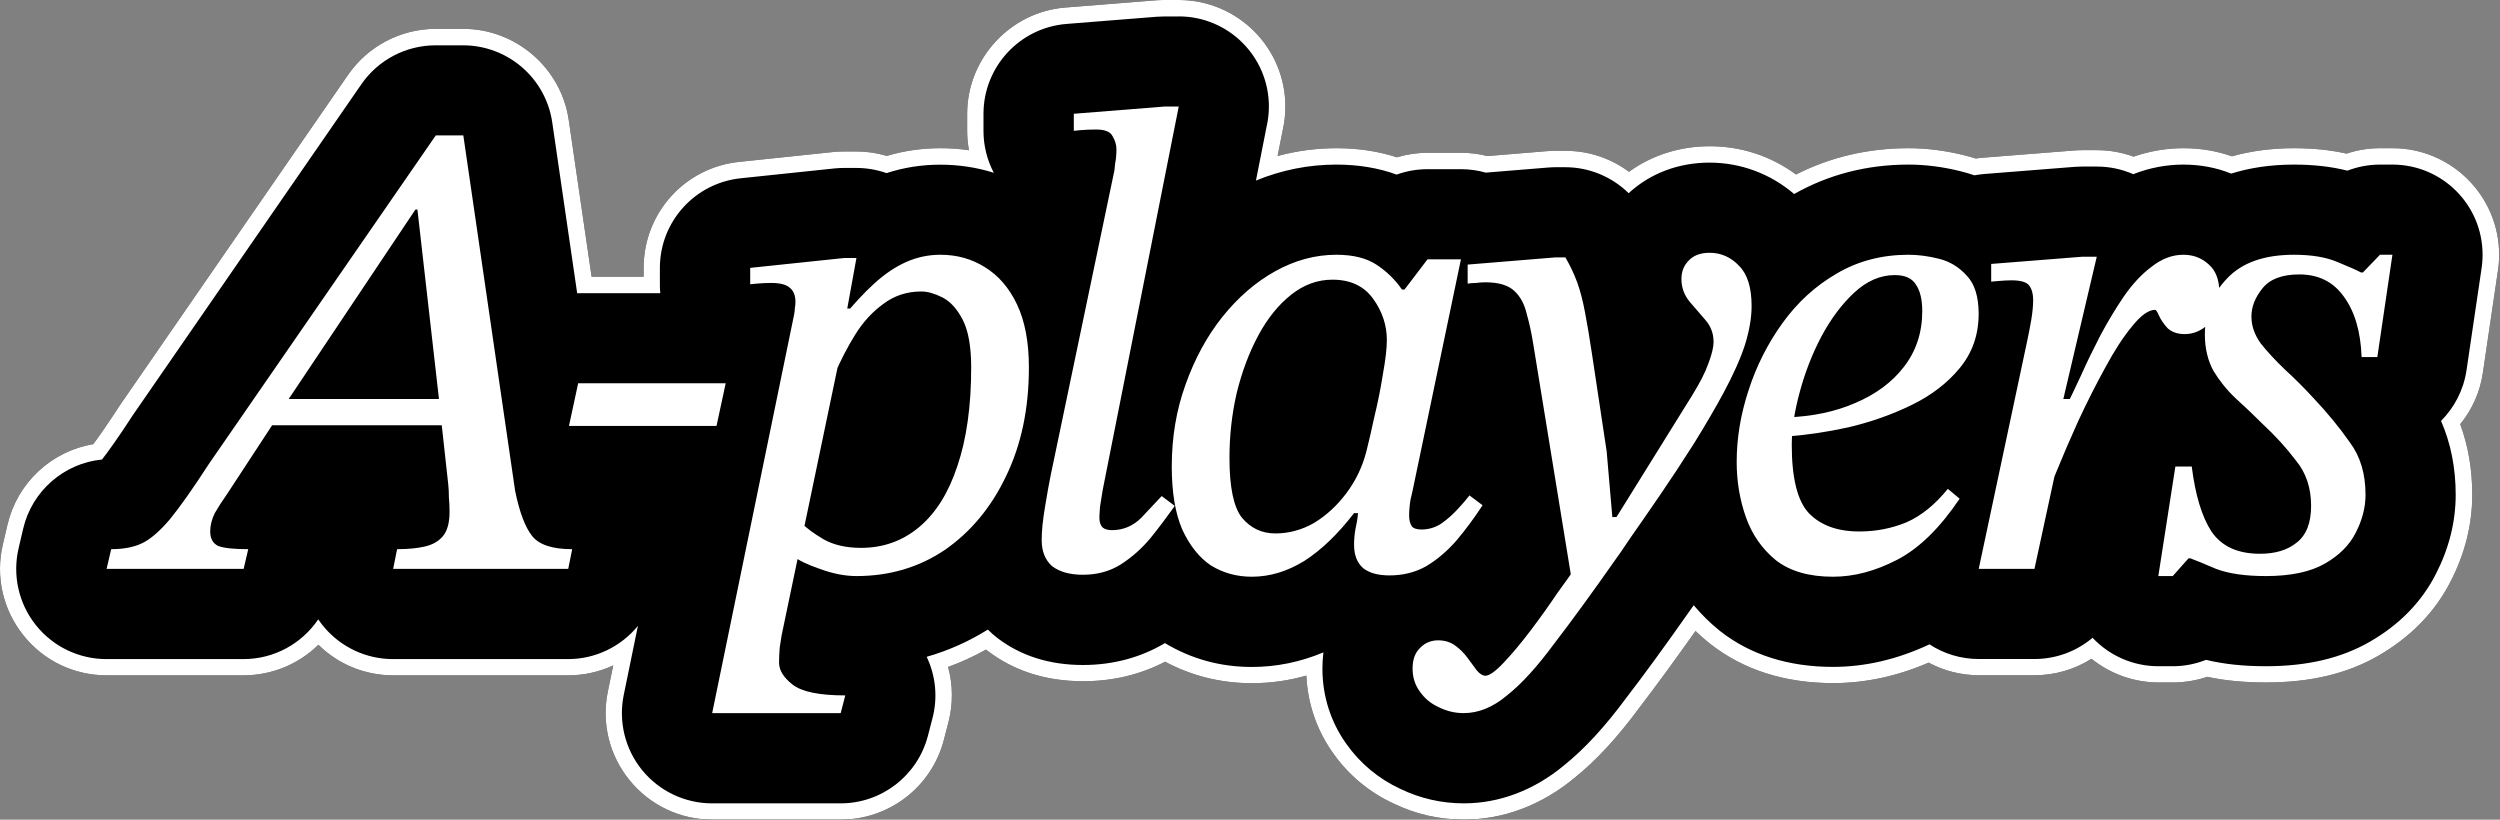
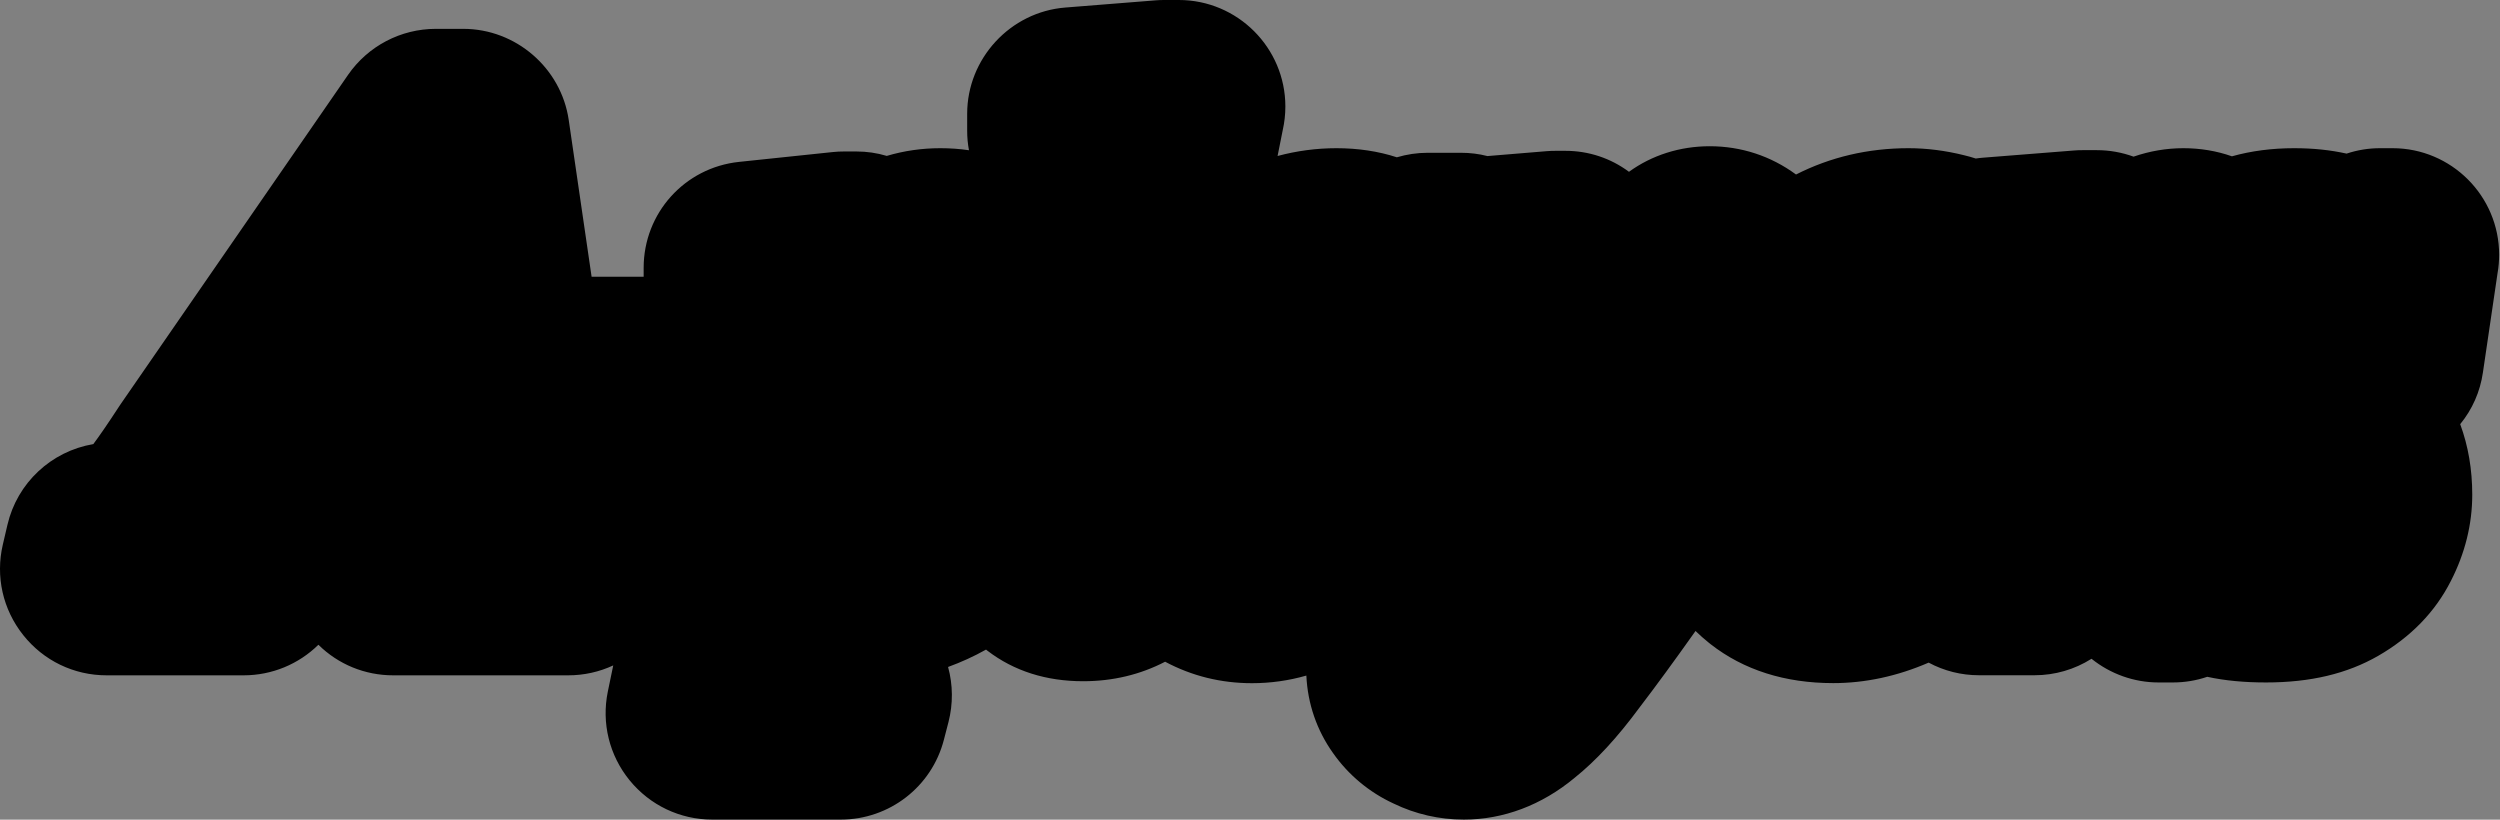
<svg xmlns="http://www.w3.org/2000/svg" width="305" height="100" viewBox="0 0 305 100" fill="none">
  <rect x="0" y="0" width="305" height="100" fill="#808080" stroke="none" />
  <path d="M143.805 0H142.035C141.695 0 141.345 0.01 141.005 0.04L129.965 0.92C123.255 1.45 117.995 7.15 117.995 13.88V15.96C117.995 16.75 118.065 17.55 118.215 18.33C117.075 18.16 115.905 18.08 114.715 18.08C112.495 18.08 110.305 18.39 108.185 19.02C106.985 18.66 105.745 18.48 104.485 18.48H102.965C102.515 18.48 102.055 18.5 101.605 18.55L90.165 19.75C83.525 20.45 78.525 26 78.525 32.68V33.76H72.175L69.385 14.64C68.465 8.3 62.935 3.52 56.525 3.52H53.165C48.895 3.52 44.895 5.62 42.465 9.13L14.785 49.21C14.715 49.31 14.645 49.42 14.575 49.52C13.085 51.81 12.065 53.27 11.385 54.18C6.255 55.05 2.095 58.91 0.905 64.04L0.345 66.44C-0.565 70.33 0.345 74.35 2.825 77.47C5.305 80.6 9.015 82.39 13.005 82.39H29.725C33.175 82.39 36.435 81.03 38.845 78.66C41.265 81.05 44.515 82.39 47.965 82.39H69.325C71.255 82.39 73.115 81.97 74.815 81.18L74.155 84.37C73.365 88.21 74.335 92.16 76.815 95.2C79.295 98.24 82.965 99.99 86.895 99.99H102.575C108.495 99.99 113.675 95.99 115.155 90.25L115.715 88.09C116.285 85.87 116.265 83.55 115.665 81.37C117.255 80.79 118.805 80.09 120.295 79.25C120.355 79.3 120.415 79.35 120.485 79.4C123.705 81.86 127.625 83.11 132.145 83.11C135.745 83.11 139.105 82.31 142.145 80.73C145.405 82.47 148.955 83.35 152.745 83.35C154.995 83.35 157.215 83.04 159.375 82.42C159.535 85.86 160.655 89.11 162.635 91.88C164.495 94.53 167.045 96.66 170.015 98.03C172.695 99.33 175.595 99.99 178.595 99.99C183.415 99.99 188.085 98.23 192.095 94.9C194.695 92.82 197.305 90 200.025 86.31C201.985 83.75 204.285 80.61 206.855 76.98C207.375 77.49 207.925 77.97 208.495 78.43L208.695 78.59C212.735 81.74 217.765 83.34 223.655 83.34C227.555 83.34 231.465 82.5 235.295 80.84C237.175 81.85 239.275 82.38 241.425 82.38H248.225C250.685 82.38 253.095 81.68 255.165 80.37C257.465 82.22 260.355 83.26 263.335 83.26H265.095C266.525 83.26 267.935 83.03 269.285 82.57C271.455 83.04 273.805 83.26 276.455 83.26C281.865 83.26 286.335 82.2 290.145 80.01C294.115 77.72 297.095 74.65 299.005 70.88C300.735 67.51 301.615 63.96 301.615 60.35C301.615 57.28 301.125 54.4 300.145 51.75C301.625 49.94 302.575 47.79 302.915 45.45L304.705 33.3C304.835 32.57 304.895 31.82 304.895 31.08C304.895 23.91 299.065 18.08 291.895 18.08H290.365C288.975 18.08 287.605 18.3 286.285 18.74C284.305 18.3 282.205 18.08 279.885 18.08C277.195 18.08 274.645 18.41 272.295 19.07C270.425 18.41 268.435 18.08 266.375 18.08C264.315 18.08 262.265 18.43 260.295 19.11C258.865 18.59 257.365 18.32 255.825 18.32H254.055C253.715 18.32 253.375 18.33 253.025 18.36L241.905 19.24C241.615 19.26 241.325 19.3 241.045 19.34C240.575 19.19 240.105 19.05 239.625 18.94C237.345 18.37 235.055 18.08 232.845 18.08C227.915 18.08 223.305 19.16 219.115 21.29C216.045 19.03 212.425 17.84 208.585 17.84C204.945 17.84 201.515 18.94 198.735 20.96C196.505 19.3 193.815 18.4 190.985 18.4H189.785C189.435 18.4 189.075 18.41 188.725 18.44L181.465 19.04C180.425 18.77 179.345 18.64 178.255 18.64H174.165C172.885 18.64 171.635 18.83 170.415 19.19C168.155 18.45 165.675 18.08 163.045 18.08C160.615 18.08 158.215 18.4 155.865 19.03L156.495 15.87C156.705 14.93 156.815 13.97 156.815 13C156.815 5.83 150.985 0 143.815 0H143.805Z" fill="black" />
-   <path d="M143.805 2C149.885 2 154.805 6.92 154.805 13C154.805 13.84 154.705 14.67 154.525 15.45L153.225 22.03C156.385 20.73 159.665 20.08 163.035 20.08C165.715 20.08 168.175 20.49 170.395 21.3C171.585 20.87 172.855 20.64 174.155 20.64H178.245C179.295 20.64 180.305 20.79 181.265 21.06L188.865 20.44C189.165 20.42 189.465 20.4 189.765 20.4H190.965C193.895 20.4 196.655 21.57 198.695 23.57C201.305 21.16 204.765 19.84 208.565 19.84C212.365 19.84 215.985 21.19 218.885 23.67C223.085 21.29 227.775 20.08 232.835 20.08C234.885 20.08 237.015 20.35 239.145 20.88C239.725 21.02 240.305 21.19 240.865 21.39C241.255 21.32 241.655 21.26 242.055 21.23L253.175 20.35C253.465 20.33 253.755 20.32 254.045 20.32H255.815C257.395 20.32 258.895 20.65 260.255 21.25C262.215 20.48 264.275 20.08 266.365 20.08C268.455 20.08 270.395 20.45 272.205 21.18C274.375 20.5 276.905 20.08 279.865 20.08C282.245 20.08 284.405 20.32 286.385 20.82C287.635 20.34 288.975 20.08 290.345 20.08H291.875C297.955 20.08 302.875 25 302.875 31.08C302.875 31.73 302.815 32.37 302.715 32.99L300.915 45.17C300.555 47.59 299.425 49.73 297.805 51.35C298.995 54.07 299.595 57.08 299.595 60.36C299.595 63.64 298.785 66.89 297.195 69.99C295.465 73.41 292.755 76.2 289.125 78.29C285.635 80.3 281.485 81.28 276.435 81.28C273.715 81.28 271.305 81.03 269.135 80.5C267.855 81.01 266.485 81.28 265.075 81.28H263.315C260.275 81.28 257.375 80.02 255.295 77.81C253.365 79.44 250.875 80.4 248.205 80.4H241.405C239.245 80.4 237.165 79.77 235.395 78.61C231.525 80.43 227.575 81.36 223.635 81.36C218.205 81.36 213.585 79.9 209.905 77.03C209.845 76.99 209.795 76.94 209.745 76.9C208.595 75.97 207.565 74.95 206.635 73.84C206.375 74.22 206.175 74.49 206.015 74.71C203.145 78.8 200.585 82.31 198.405 85.14C195.785 88.69 193.295 91.38 190.805 93.38C187.155 96.41 182.925 98.01 178.575 98.01C175.875 98.01 173.265 97.41 170.835 96.24C168.185 95.01 165.915 93.12 164.245 90.74C162.345 88.08 161.335 84.92 161.335 81.57C161.335 80.9 161.375 80.24 161.455 79.59C158.645 80.77 155.715 81.37 152.715 81.37C148.895 81.37 145.335 80.39 142.125 78.46C139.135 80.23 135.775 81.13 132.115 81.13C128.055 81.13 124.535 80.02 121.675 77.83C121.485 77.68 121.295 77.53 121.115 77.37C120.905 77.19 120.705 77 120.515 76.81C118.175 78.27 115.685 79.38 113.055 80.13C114.155 82.44 114.425 85.09 113.765 87.61L113.205 89.77C111.945 94.62 107.565 98.01 102.555 98.01H86.875C83.565 98.01 80.435 96.52 78.345 93.96C76.255 91.4 75.435 88.03 76.095 84.79L77.825 76.36C75.785 78.85 72.695 80.41 69.305 80.41H47.945C44.645 80.41 41.525 78.93 39.435 76.38C39.215 76.11 39.015 75.84 38.825 75.56C36.825 78.52 33.445 80.41 29.705 80.41H12.985C9.625 80.41 6.455 78.88 4.365 76.25C2.275 73.62 1.505 70.18 2.265 66.91L2.825 64.51C3.905 59.89 7.805 56.52 12.445 56.06C13.155 55.15 14.345 53.52 16.225 50.62C16.285 50.53 16.345 50.44 16.405 50.36L44.085 10.28C46.135 7.31 49.525 5.53 53.135 5.53H56.495C61.955 5.53 66.595 9.54 67.375 14.94L70.415 35.77C70.415 35.77 70.475 35.77 70.505 35.77H80.555C80.515 35.41 80.505 35.05 80.505 34.69V32.69C80.505 27.06 84.755 22.34 90.355 21.75L101.795 20.55C102.175 20.51 102.555 20.49 102.945 20.49H104.465C105.755 20.49 106.995 20.71 108.155 21.12C110.275 20.43 112.465 20.09 114.705 20.09C116.945 20.09 119.175 20.42 121.245 21.08C120.425 19.52 119.985 17.77 119.985 15.97V13.89C119.985 8.15 124.395 3.38 130.115 2.92L141.155 2.04C141.445 2.02 141.735 2.01 142.025 2.01H143.795M143.805 0H142.035C141.695 0 141.345 0.01 141.005 0.04L129.965 0.92C123.255 1.45 117.995 7.15 117.995 13.88V15.96C117.995 16.75 118.065 17.55 118.215 18.33C117.075 18.16 115.905 18.08 114.715 18.08C112.495 18.08 110.305 18.39 108.185 19.02C106.985 18.66 105.745 18.48 104.485 18.48H102.965C102.515 18.48 102.055 18.5 101.605 18.55L90.165 19.75C83.525 20.45 78.525 26 78.525 32.68V33.76H72.175L69.385 14.64C68.465 8.3 62.935 3.52 56.525 3.52H53.165C48.895 3.52 44.895 5.62 42.465 9.13L14.785 49.21C14.715 49.31 14.645 49.42 14.575 49.52C13.085 51.81 12.065 53.27 11.385 54.18C6.255 55.05 2.095 58.91 0.905 64.04L0.345 66.44C-0.565 70.33 0.345 74.35 2.825 77.47C5.305 80.6 9.015 82.39 13.005 82.39H29.725C33.175 82.39 36.435 81.03 38.845 78.66C41.265 81.05 44.515 82.39 47.965 82.39H69.325C71.255 82.39 73.115 81.97 74.815 81.18L74.155 84.37C73.365 88.21 74.335 92.16 76.815 95.2C79.295 98.24 82.965 99.99 86.895 99.99H102.575C108.495 99.99 113.675 95.99 115.155 90.25L115.715 88.09C116.285 85.87 116.265 83.55 115.665 81.37C117.255 80.79 118.805 80.09 120.295 79.25C120.355 79.3 120.415 79.35 120.485 79.4C123.705 81.86 127.625 83.11 132.145 83.11C135.745 83.11 139.105 82.31 142.145 80.73C145.405 82.47 148.955 83.35 152.745 83.35C154.995 83.35 157.215 83.04 159.375 82.42C159.535 85.86 160.655 89.11 162.635 91.88C164.495 94.53 167.045 96.66 170.015 98.03C172.695 99.33 175.595 99.99 178.595 99.99C183.415 99.99 188.085 98.23 192.095 94.9C194.695 92.82 197.305 90 200.025 86.31C201.985 83.75 204.285 80.61 206.855 76.98C207.375 77.49 207.925 77.97 208.495 78.43L208.695 78.59C212.735 81.74 217.765 83.34 223.655 83.34C227.555 83.34 231.465 82.5 235.295 80.84C237.175 81.85 239.275 82.38 241.425 82.38H248.225C250.685 82.38 253.095 81.68 255.165 80.37C257.465 82.22 260.355 83.26 263.335 83.26H265.095C266.525 83.26 267.935 83.03 269.285 82.57C271.455 83.04 273.805 83.26 276.455 83.26C281.865 83.26 286.335 82.2 290.145 80.01C294.115 77.72 297.095 74.65 299.005 70.88C300.735 67.51 301.615 63.96 301.615 60.35C301.615 57.28 301.125 54.4 300.145 51.75C301.625 49.94 302.575 47.79 302.915 45.45L304.705 33.3C304.835 32.57 304.895 31.82 304.895 31.08C304.895 23.91 299.065 18.08 291.895 18.08H290.365C288.975 18.08 287.605 18.3 286.285 18.74C284.305 18.3 282.205 18.08 279.885 18.08C277.195 18.08 274.645 18.41 272.295 19.07C270.425 18.41 268.435 18.08 266.375 18.08C264.315 18.08 262.265 18.43 260.295 19.11C258.865 18.59 257.365 18.32 255.825 18.32H254.055C253.715 18.32 253.375 18.33 253.025 18.36L241.905 19.24C241.615 19.26 241.325 19.3 241.045 19.34C240.575 19.19 240.105 19.05 239.625 18.94C237.345 18.37 235.055 18.08 232.845 18.08C227.915 18.08 223.305 19.16 219.115 21.29C216.045 19.03 212.425 17.84 208.585 17.84C204.945 17.84 201.515 18.94 198.735 20.96C196.505 19.3 193.815 18.4 190.985 18.4H189.785C189.435 18.4 189.075 18.41 188.725 18.44L181.465 19.04C180.425 18.77 179.345 18.64 178.255 18.64H174.165C172.885 18.64 171.635 18.83 170.415 19.19C168.155 18.45 165.675 18.08 163.045 18.08C160.615 18.08 158.215 18.4 155.865 19.03L156.495 15.87C156.705 14.93 156.815 13.97 156.815 13C156.815 5.83 150.985 0 143.815 0H143.805Z" fill="white" />
-   <path d="M276.435 70.28C273.925 70.28 271.905 69.99 270.355 69.4C268.865 68.76 267.825 68.33 267.235 68.12H266.995L265.075 70.28H263.315L265.395 56.92H267.395C267.825 60.39 268.625 63.03 269.795 64.84C271.025 66.65 272.995 67.56 275.715 67.56C277.585 67.56 279.075 67.11 280.195 66.2C281.365 65.29 281.955 63.8 281.955 61.72C281.955 59.53 281.345 57.69 280.115 56.2C278.945 54.65 277.585 53.16 276.035 51.72C274.965 50.65 273.875 49.61 272.755 48.6C271.685 47.59 270.785 46.47 270.035 45.24C269.345 43.96 268.995 42.49 268.995 40.84C268.995 38.12 269.905 35.83 271.715 33.96C273.525 32.04 276.245 31.08 279.875 31.08C282.005 31.08 283.765 31.37 285.155 31.96C286.595 32.55 287.555 32.97 288.035 33.24H288.275L290.355 31.08H291.875L290.035 43.56H288.115C288.005 40.47 287.285 38.01 285.955 36.2C284.675 34.39 282.865 33.48 280.515 33.48C278.435 33.48 276.945 34.04 276.035 35.16C275.125 36.28 274.675 37.43 274.675 38.6C274.675 39.77 275.045 40.81 275.795 41.88C276.595 42.89 277.585 43.96 278.755 45.08C279.925 46.15 281.105 47.32 282.275 48.6C283.985 50.41 285.445 52.2 286.675 53.96C287.955 55.67 288.595 57.8 288.595 60.36C288.595 61.91 288.195 63.45 287.395 65C286.645 66.49 285.395 67.75 283.635 68.76C281.875 69.77 279.475 70.28 276.435 70.28ZM248.205 69.4H241.405L247.325 41.56C247.485 40.81 247.645 39.99 247.805 39.08C247.965 38.12 248.045 37.29 248.045 36.6C248.045 35.85 247.885 35.27 247.565 34.84C247.245 34.41 246.525 34.2 245.405 34.2C244.975 34.2 244.445 34.23 243.805 34.28C243.215 34.33 242.925 34.36 242.925 34.36V32.2L254.045 31.32H255.805L251.725 48.68H252.685L248.205 69.4ZM249.005 62.2L252.125 49.48C252.605 48.52 253.195 47.29 253.885 45.8C254.575 44.25 255.355 42.65 256.205 41C257.115 39.29 258.075 37.69 259.085 36.2C260.155 34.65 261.295 33.43 262.525 32.52C263.755 31.56 265.035 31.08 266.365 31.08C267.595 31.08 268.635 31.48 269.485 32.28C270.335 33.03 270.765 34.17 270.765 35.72C270.765 37.48 270.315 38.76 269.405 39.56C268.555 40.36 267.595 40.76 266.525 40.76C265.675 40.76 264.975 40.52 264.445 40.04C263.965 39.51 263.615 39 263.405 38.52C263.195 38.04 263.035 37.8 262.925 37.8C262.125 37.8 261.195 38.47 260.125 39.8C259.055 41.08 257.965 42.76 256.845 44.84C255.725 46.87 254.635 49.03 253.565 51.32C252.555 53.56 251.645 55.67 250.845 57.64C250.045 59.61 249.435 61.13 249.005 62.2ZM223.635 70.36C220.705 70.36 218.385 69.69 216.675 68.36C214.965 66.97 213.745 65.21 212.995 63.08C212.245 60.95 211.875 58.71 211.875 56.36C211.875 53.48 212.355 50.57 213.315 47.64C214.275 44.65 215.665 41.91 217.475 39.4C219.285 36.89 221.475 34.89 224.035 33.4C226.645 31.85 229.585 31.08 232.835 31.08C234.005 31.08 235.235 31.24 236.515 31.56C237.845 31.88 238.995 32.57 239.955 33.64C240.915 34.65 241.395 36.2 241.395 38.28C241.395 40.84 240.625 43.05 239.075 44.92C237.585 46.73 235.635 48.23 233.235 49.4C230.835 50.57 228.275 51.48 225.555 52.12C222.885 52.71 220.385 53.08 218.035 53.24V50.92C221.125 50.81 223.905 50.23 226.355 49.16C228.865 48.09 230.835 46.63 232.275 44.76C233.765 42.84 234.515 40.57 234.515 37.96C234.515 36.52 234.245 35.43 233.715 34.68C233.235 33.93 232.385 33.56 231.155 33.56C229.395 33.56 227.745 34.28 226.195 35.72C224.705 37.11 223.365 38.89 222.195 41.08C221.075 43.21 220.195 45.48 219.555 47.88C218.915 50.23 218.595 52.36 218.595 54.28C218.595 58.33 219.285 61.11 220.675 62.6C222.115 64.09 224.165 64.84 226.835 64.84C228.865 64.84 230.785 64.47 232.595 63.72C234.405 62.92 236.085 61.56 237.635 59.64L239.075 60.84C236.675 64.41 234.145 66.89 231.475 68.28C228.805 69.67 226.195 70.36 223.635 70.36ZM196.815 64.36L191.855 71.4L187.055 41.96C186.845 40.63 186.575 39.4 186.255 38.28C185.985 37.11 185.485 36.17 184.735 35.48C183.985 34.79 182.815 34.44 181.215 34.44C180.845 34.44 180.465 34.47 180.095 34.52C179.775 34.52 179.425 34.55 179.055 34.6V32.28L189.775 31.4H190.975C191.565 32.41 192.045 33.43 192.415 34.44C192.785 35.45 193.105 36.68 193.375 38.12C193.645 39.51 193.935 41.27 194.255 43.4L196.015 55.08L196.815 64.36ZM178.575 87C177.505 87 176.495 86.76 175.535 86.28C174.575 85.85 173.805 85.21 173.215 84.36C172.625 83.56 172.335 82.63 172.335 81.56C172.335 80.44 172.655 79.59 173.295 79C173.885 78.41 174.605 78.12 175.455 78.12C176.255 78.12 176.945 78.33 177.535 78.76C178.125 79.19 178.625 79.69 179.055 80.28C179.485 80.87 179.855 81.37 180.175 81.8C180.545 82.23 180.895 82.44 181.215 82.44C181.695 82.44 182.445 81.91 183.455 80.84C184.465 79.77 185.565 78.47 186.735 76.92C187.905 75.37 188.975 73.88 189.935 72.44C190.945 71.05 191.665 70.04 192.095 69.4L195.455 63.08H197.215L206.415 48.28C207.375 46.73 208.045 45.43 208.415 44.36C208.845 43.24 209.055 42.36 209.055 41.72C209.055 40.71 208.735 39.83 208.095 39.08C207.455 38.33 206.785 37.56 206.095 36.76C205.455 35.96 205.135 35.05 205.135 34.04C205.135 33.13 205.425 32.39 206.015 31.8C206.605 31.16 207.455 30.84 208.575 30.84C209.965 30.84 211.165 31.37 212.175 32.44C213.185 33.45 213.695 35.08 213.695 37.32C213.695 38.76 213.425 40.33 212.895 42.04C212.365 43.69 211.485 45.67 210.255 47.96C209.245 49.83 208.045 51.88 206.655 54.12C205.265 56.31 203.885 58.41 202.495 60.44C201.105 62.47 199.905 64.2 198.895 65.64C197.935 67.08 197.345 67.93 197.135 68.2C194.255 72.31 191.745 75.75 189.615 78.52C187.535 81.35 185.615 83.45 183.855 84.84C182.145 86.28 180.385 87 178.575 87ZM155.595 65.08C157.245 65.08 158.825 64.65 160.315 63.8C161.805 62.89 163.115 61.69 164.235 60.2C165.405 58.65 166.235 56.92 166.715 55C166.985 53.93 167.305 52.55 167.675 50.84C168.105 49.08 168.445 47.35 168.715 45.64C169.035 43.88 169.195 42.49 169.195 41.48C169.195 39.67 168.635 37.99 167.515 36.44C166.395 34.89 164.745 34.12 162.555 34.12C160.745 34.12 159.065 34.73 157.515 35.96C155.965 37.19 154.635 38.84 153.515 40.92C152.395 43 151.515 45.35 150.875 47.96C150.285 50.52 149.995 53.16 149.995 55.88C149.995 59.45 150.505 61.88 151.515 63.16C152.585 64.44 153.945 65.08 155.595 65.08ZM152.715 70.36C150.905 70.36 149.245 69.91 147.755 69C146.315 68.04 145.145 66.57 144.235 64.6C143.385 62.63 142.955 60.07 142.955 56.92C142.955 53.35 143.515 50.01 144.635 46.92C145.755 43.77 147.245 41.03 149.115 38.68C151.035 36.28 153.195 34.41 155.595 33.08C157.995 31.75 160.475 31.08 163.035 31.08C165.065 31.08 166.685 31.48 167.915 32.28C169.145 33.08 170.185 34.09 171.035 35.32H171.355L174.155 31.64H178.235L172.315 59.96C172.315 59.96 172.235 60.31 172.075 61C171.965 61.69 171.915 62.33 171.915 62.92C171.915 63.45 172.025 63.88 172.235 64.2C172.445 64.47 172.845 64.6 173.435 64.6C174.285 64.6 175.085 64.36 175.835 63.88C176.585 63.35 177.245 62.76 177.835 62.12C178.475 61.43 178.955 60.87 179.275 60.44L180.875 61.64C179.865 63.19 178.795 64.63 177.675 65.96C176.555 67.24 175.325 68.28 173.995 69.08C172.665 69.83 171.165 70.2 169.515 70.2C168.125 70.2 167.065 69.91 166.315 69.32C165.565 68.68 165.195 67.72 165.195 66.44C165.195 65.85 165.245 65.24 165.355 64.6C165.515 63.91 165.625 63.24 165.675 62.6H165.195C163.225 65.16 161.195 67.11 159.115 68.44C157.035 69.72 154.905 70.36 152.715 70.36ZM132.125 70.12C130.525 70.12 129.275 69.77 128.365 69.08C127.515 68.33 127.085 67.27 127.085 65.88C127.085 64.81 127.215 63.48 127.485 61.88C127.755 60.23 127.995 58.89 128.205 57.88L135.965 20.76L136.045 19.96C136.155 19.43 136.205 18.84 136.205 18.2C136.205 17.67 136.045 17.13 135.725 16.6C135.455 16.07 134.795 15.8 133.725 15.8C133.035 15.8 132.395 15.83 131.805 15.88L131.005 15.96V13.88L142.045 13H143.805L134.525 59.8C134.415 60.44 134.315 61.11 134.205 61.8C134.155 62.44 134.125 62.89 134.125 63.16C134.125 63.69 134.255 64.09 134.525 64.36C134.795 64.57 135.165 64.68 135.645 64.68C137.035 64.68 138.235 64.17 139.245 63.16C140.255 62.09 141.085 61.21 141.725 60.52L143.325 61.72C142.415 63 141.435 64.31 140.365 65.64C139.295 66.92 138.095 67.99 136.765 68.84C135.435 69.69 133.885 70.12 132.125 70.12ZM102.565 87H86.885L96.885 38.36C96.935 38.09 96.965 37.85 96.965 37.64C97.015 37.37 97.045 37.11 97.045 36.84C97.045 36.04 96.805 35.45 96.325 35.08C95.895 34.71 95.155 34.52 94.085 34.52C93.495 34.52 92.915 34.55 92.325 34.6C91.795 34.65 91.525 34.68 91.525 34.68V32.68L102.965 31.48H104.485L103.365 37.64H103.685L95.365 77.48C95.315 77.85 95.235 78.36 95.125 79C95.075 79.64 95.045 80.25 95.045 80.84C95.045 81.75 95.575 82.63 96.645 83.48C97.765 84.39 99.925 84.84 103.125 84.84L102.565 87ZM104.485 70.28C103.095 70.28 101.605 69.99 100.005 69.4C98.455 68.87 97.365 68.33 96.725 67.8L97.765 63.8C98.405 64.44 99.315 65.11 100.485 65.8C101.715 66.49 103.235 66.84 105.045 66.84C107.765 66.84 110.135 65.99 112.165 64.28C114.195 62.57 115.735 60.09 116.805 56.84C117.925 53.53 118.485 49.53 118.485 44.84C118.485 42.28 118.135 40.33 117.445 39C116.755 37.67 115.925 36.76 114.965 36.28C114.005 35.8 113.155 35.56 112.405 35.56C110.645 35.56 109.095 36.07 107.765 37.08C106.435 38.04 105.285 39.29 104.325 40.84C103.365 42.39 102.515 44.04 101.765 45.8L102.645 38.92C104.035 37.21 105.365 35.77 106.645 34.6C107.925 33.43 109.235 32.55 110.565 31.96C111.895 31.37 113.285 31.08 114.725 31.08C116.755 31.08 118.565 31.59 120.165 32.6C121.815 33.61 123.125 35.13 124.085 37.16C125.045 39.19 125.525 41.75 125.525 44.84C125.525 49.85 124.595 54.28 122.725 58.12C120.915 61.91 118.435 64.89 115.285 67.08C112.135 69.21 108.535 70.28 104.485 70.28ZM87.415 51.96H69.415L70.535 46.76H88.535L87.415 51.96ZM54.685 51.88H32.285L34.205 48.68H54.365L54.685 51.88ZM29.725 69.4H13.005L13.565 67C15.055 67 16.315 66.76 17.325 66.28C18.335 65.8 19.455 64.84 20.685 63.4C21.915 61.91 23.515 59.64 25.485 56.6L53.165 16.52H56.525L62.845 59.88C63.375 62.49 64.075 64.33 64.925 65.4C65.775 66.47 67.405 67 69.805 67L69.325 69.4H47.965L48.445 67C49.775 67 50.895 66.89 51.805 66.68C52.765 66.47 53.515 66.04 54.045 65.4C54.575 64.76 54.845 63.77 54.845 62.44C54.845 61.8 54.815 61.21 54.765 60.68C54.765 60.09 54.735 59.56 54.685 59.08L53.805 51.08L53.645 49.48L50.925 25.56H50.685L34.685 49.48L33.725 51.08L27.645 60.36C27.115 61.11 26.635 61.85 26.205 62.6C25.835 63.35 25.645 64.09 25.645 64.84C25.645 65.69 25.965 66.28 26.605 66.6C27.295 66.87 28.525 67 30.285 67L29.725 69.4Z" fill="white" />
</svg>